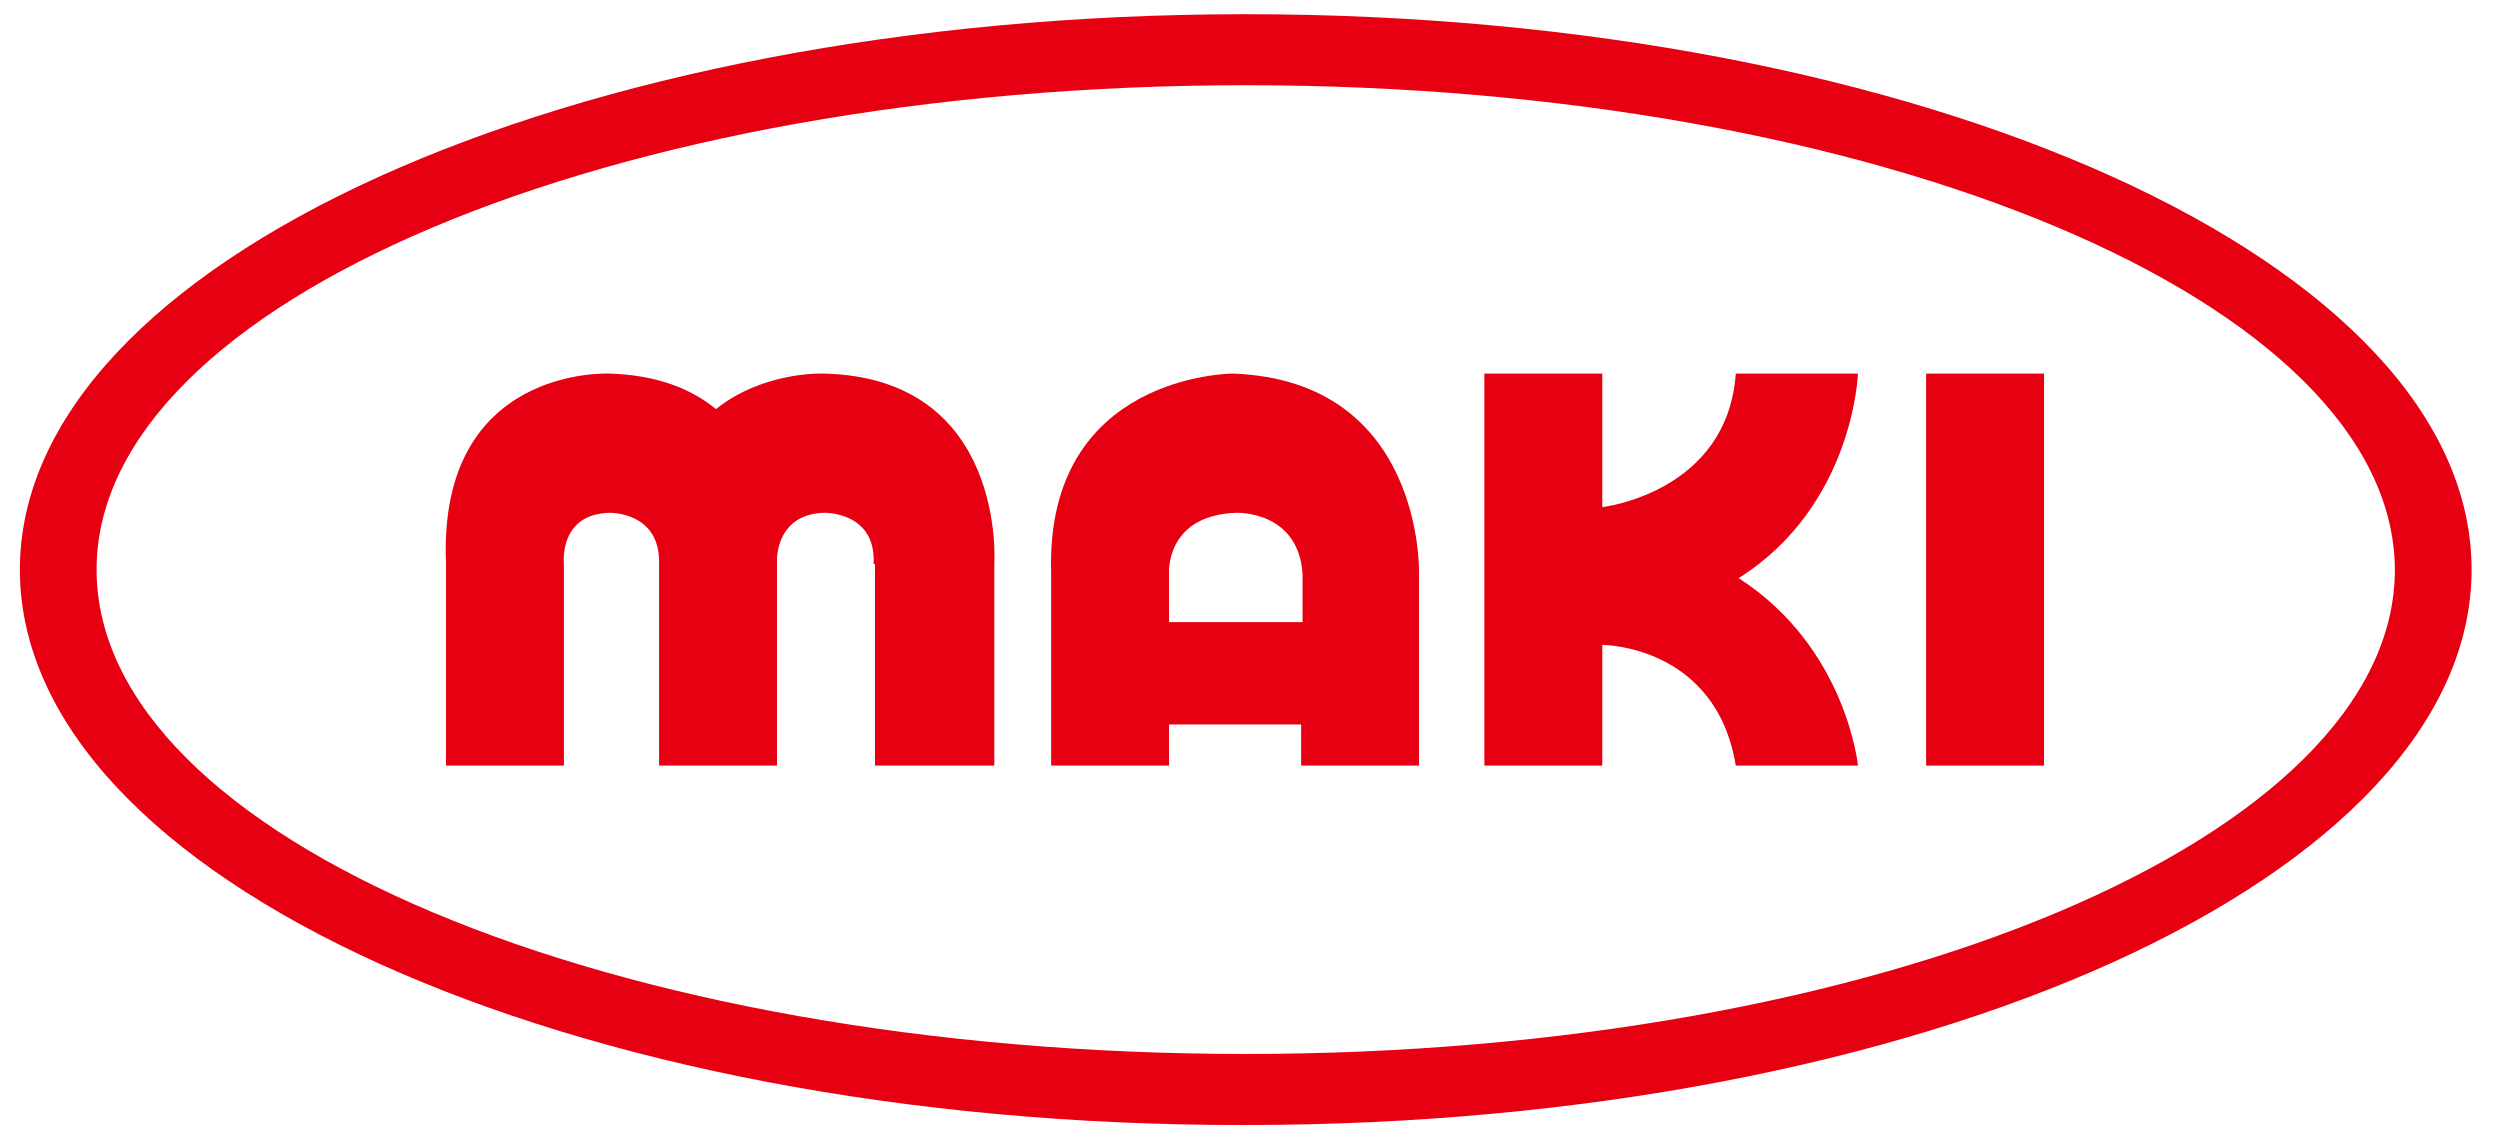
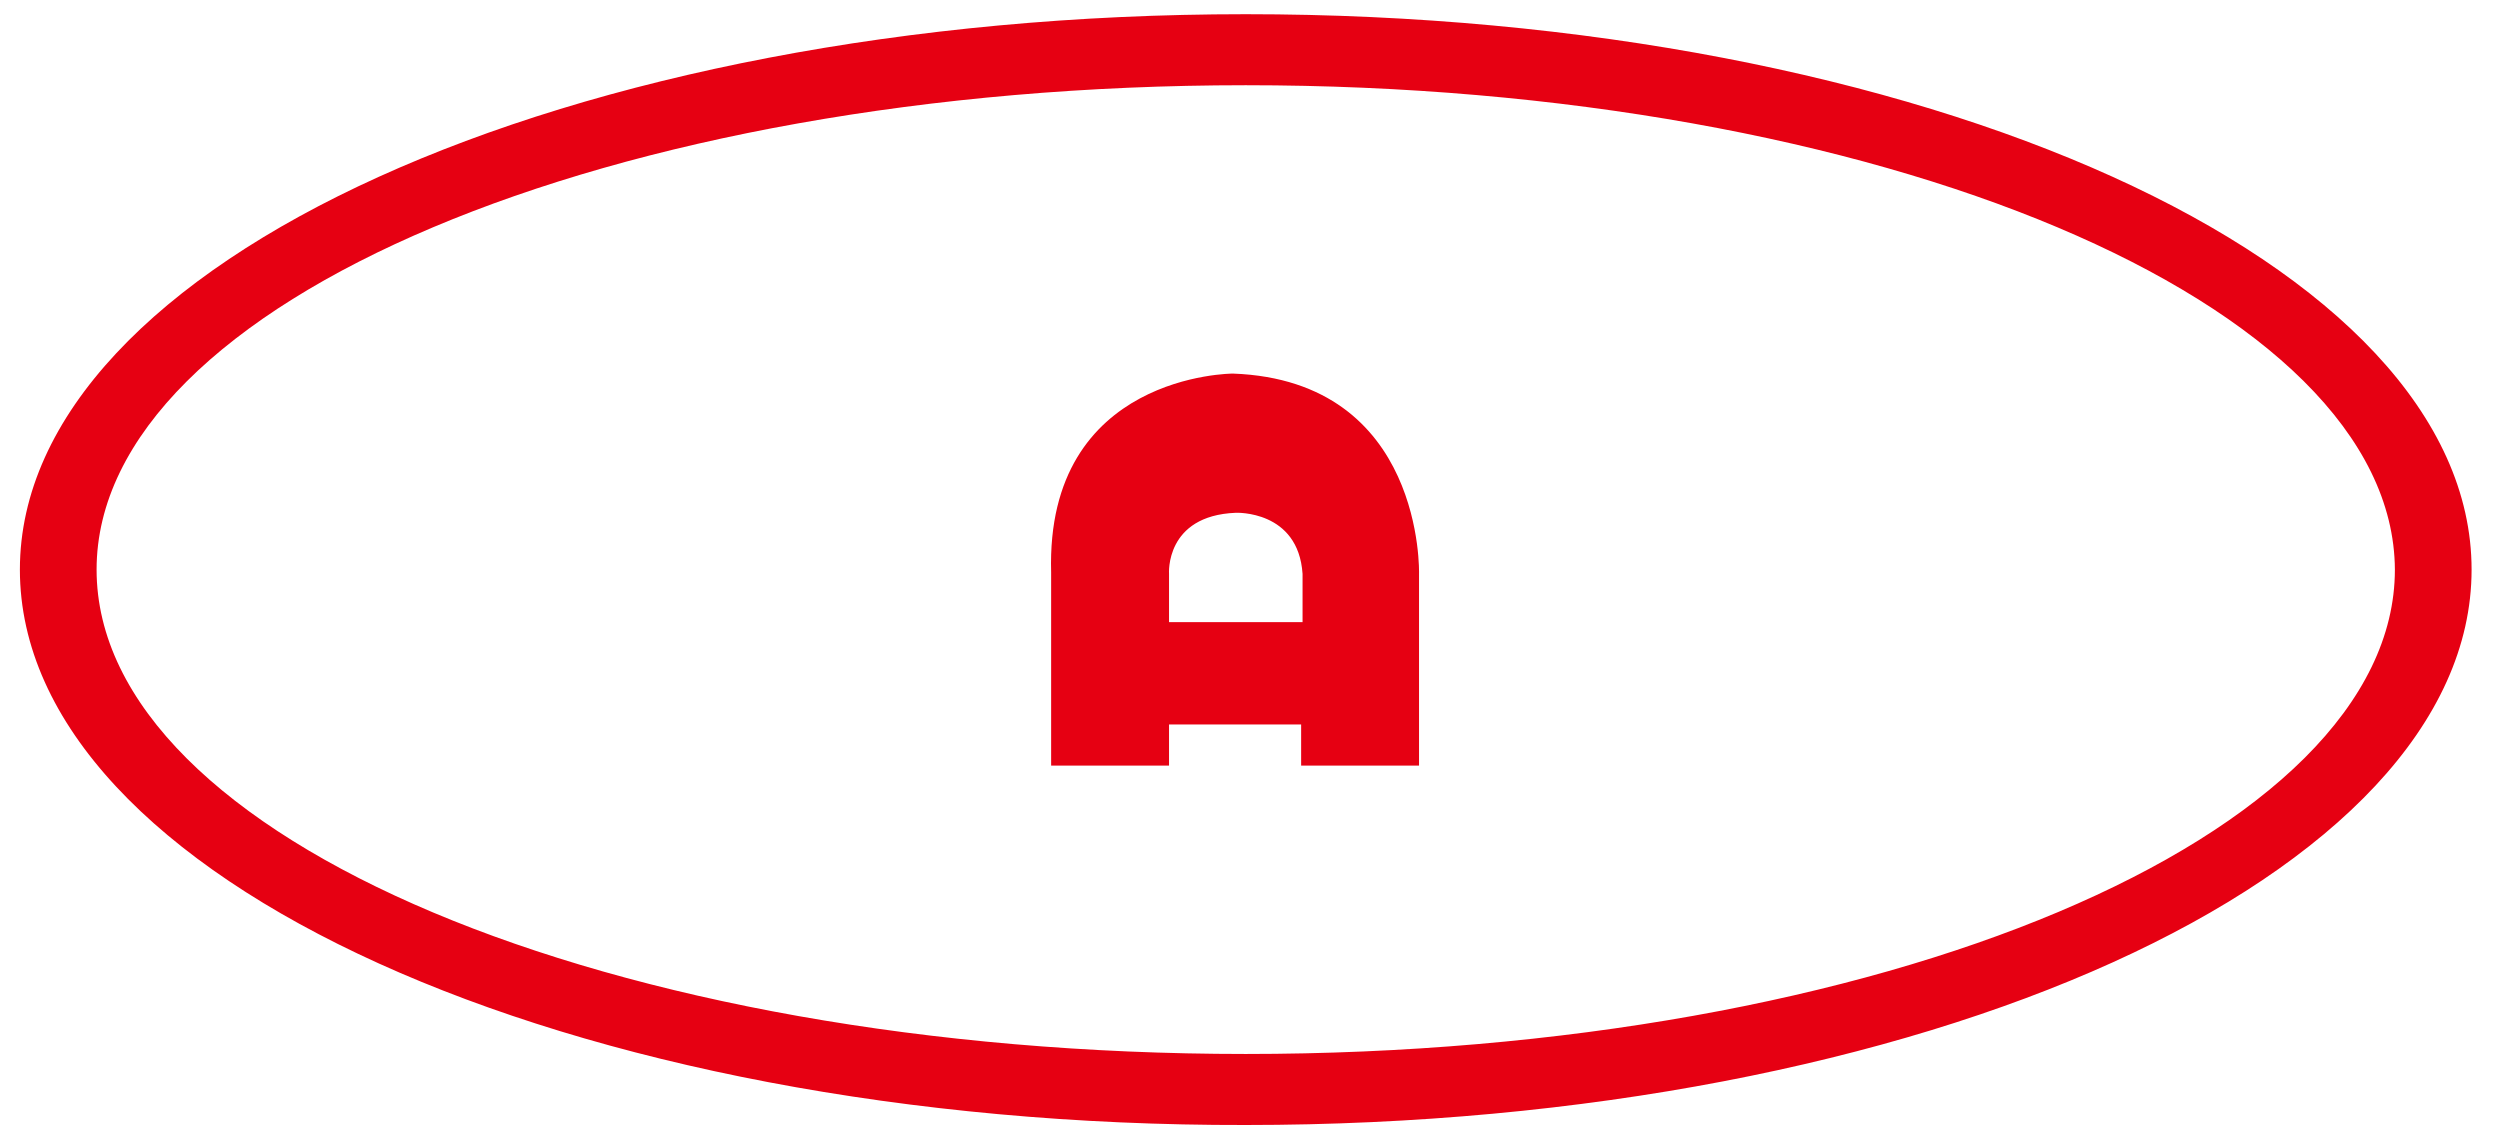
<svg xmlns="http://www.w3.org/2000/svg" version="1.1" x="0px" y="0px" viewBox="0 0 176 80" style="enable-background:new 0 0 176 80;" xml:space="preserve">
  <style type="text/css">
	.st0{fill:#E60012;}
</style>
  <g id="Layer_1">
</g>
  <g id="Layer_2">
    <path class="st0" d="M174,40.1c0,21.6-38.6,39.1-86.3,39.1C40,79.3,1.4,61.8,1.4,40.1C1.4,18.5,40,1,87.7,1   C135.4,1,174,18.5,174,40.1 M87.7,6C43,6,6.8,21.3,6.8,40.1C6.8,59,43,74.2,87.7,74.2s80.9-15.3,80.9-34.1   C168.5,21.3,132.3,6,87.7,6" />
-     <rect x="135.6" y="26.3" class="st0" width="8.3" height="27.6" />
    <path class="st0" d="M86.8,26.3c0,0-13.2,0-12.8,14v13.6h8.3V51h9.3v2.9h8.3V40.4C99.9,40.4,100.3,26.8,86.8,26.3 M91.6,43.8h-9.3   v-3.4c0,0-0.3-4.1,4.7-4.3c0,0,4.4-0.2,4.7,4.3V43.8z" />
-     <path class="st0" d="M58,26.3c0,0-4.2-0.2-7.6,2.5c-1.7-1.4-4.1-2.4-7.5-2.5c0,0-12.1-0.6-11.5,13.4v14.2h8.3V39.7   c0,0-0.4-3.5,3.2-3.6c0,0,3.6-0.1,3.5,3.6v14.2h8.3V39.7c0,0,0-0.2,0-0.5c0.1-1,0.6-3,3.3-3.1c0,0,3.7-0.1,3.5,3.6h0.1v14.2H70   V39.7h0C70,39.7,70.9,26.6,58,26.3" />
-     <path class="st0" d="M130.8,26.3h-8.6c-0.6,8.4-9.4,9.4-9.4,9.4v-9.4h-8.3v27.6h8.3v-8.5c0,0,8,0,9.4,8.5h8.6c0,0-0.8-8.3-8.4-13.2   C130.5,35.6,130.8,26.3,130.8,26.3" />
  </g>
</svg>